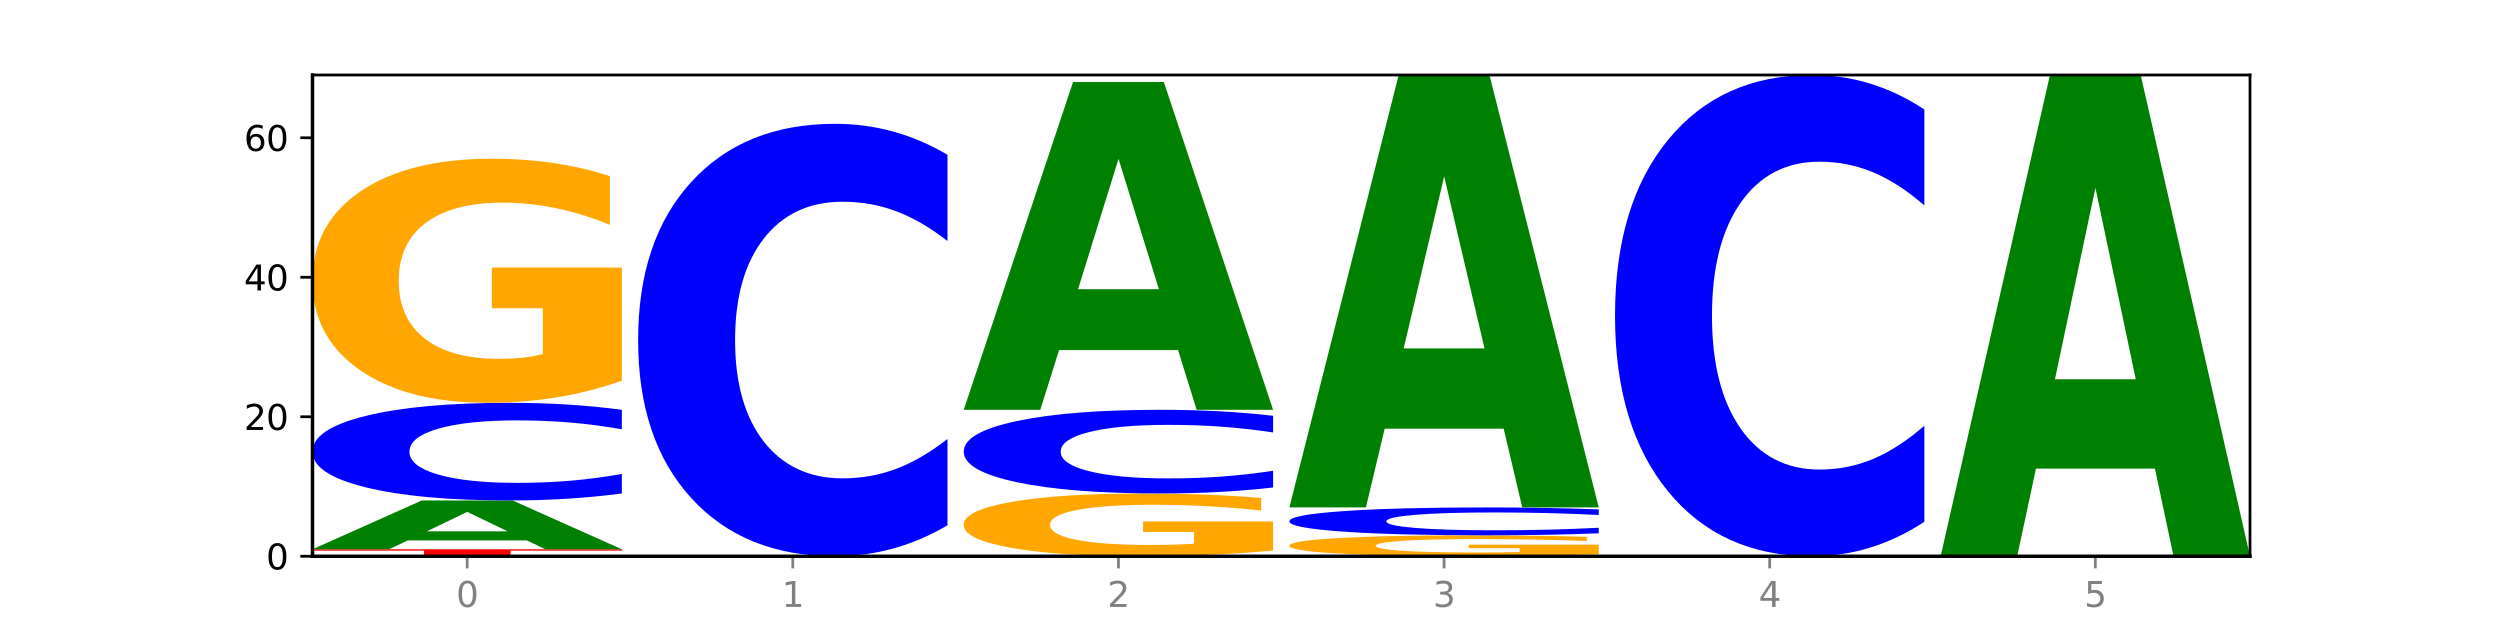
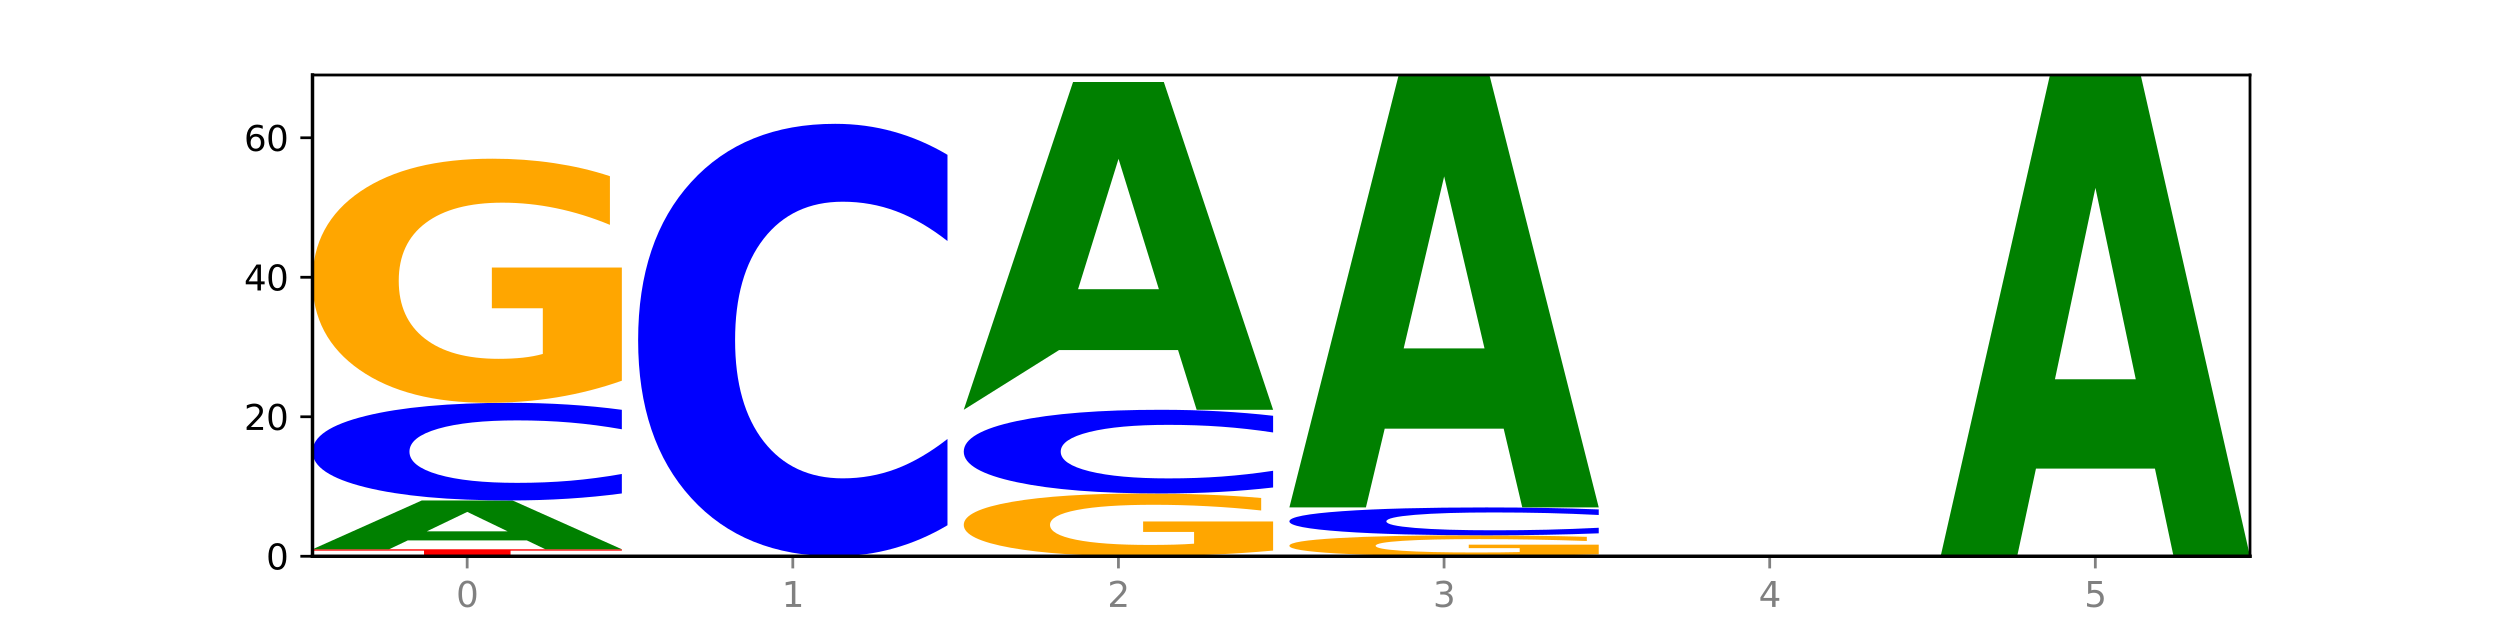
<svg xmlns="http://www.w3.org/2000/svg" xmlns:xlink="http://www.w3.org/1999/xlink" width="720pt" height="180pt" viewBox="0 0 720 180" version="1.1">
  <defs>
    <style type="text/css">*{stroke-linejoin: round; stroke-linecap: butt}</style>
  </defs>
  <g id="figure_1">
    <g id="patch_1">
      <path d="M 0 180  L 720 180  L 720 0  L 0 0  z " style="fill: #ffffff" />
    </g>
    <g id="axes_1">
      <g id="patch_2">
        <path d="M 90 160.2  L 648 160.2  L 648 21.6  L 90 21.6  z " style="fill: #ffffff" />
      </g>
      <g id="line2d_1">
        <path d="M 90 160.2  L 648 160.2  " clip-path="url(#pa4172187a4)" style="fill: none; stroke: #000000; stroke-width: 0.5; stroke-linecap: square" />
      </g>
      <g id="patch_3">
        <path d="M 90 158.191  L 179.092 158.191  L 179.092 158.583  L 147.04 158.583  L 147.04 160.2  L 122.115 160.2  L 122.115 158.583  L 90 158.583  L 90 158.191  z " clip-path="url(#pa4172187a4)" style="fill: #ff0000" />
      </g>
      <g id="patch_4">
        <path d="M 151.714 155.63  L 117.451 155.63  L 112.041 158.191  L 90 158.191  L 121.477 144.13  L 147.616 144.13  L 179.092 158.191  L 157.07 158.191  L 151.714 155.63  z M 122.916 153.02  L 146.195 153.02  L 134.574 147.427  L 122.916 153.02  z " clip-path="url(#pa4172187a4)" style="fill: #008000" />
      </g>
      <g id="patch_5">
        <path d="M 179.092 142.115  Q 171.64 143.114 163.582 143.619  Q 155.523 144.13 146.746 144.13  Q 120.573 144.13 105.286 140.343  Q 90 136.555 90 130.078  Q 90 123.578 105.286 119.796  Q 120.573 116.009 146.746 116.009  Q 155.523 116.009 163.582 116.52  Q 171.64 117.025 179.092 118.024  L 179.092 123.63  Q 171.573 122.306 164.277 121.69  Q 156.982 121.074 148.924 121.074  Q 134.468 121.074 126.185 123.473  Q 117.924 125.867 117.924 130.078  Q 117.924 134.272 126.185 136.672  Q 134.468 139.065 148.924 139.065  Q 156.982 139.065 164.277 138.449  Q 171.573 137.828 179.092 136.503  L 179.092 142.115  z " clip-path="url(#pa4172187a4)" style="fill: #0000ff" />
      </g>
      <g id="patch_6">
        <path d="M 179.092 109.648  Q 170.107 112.828 160.443 114.426  Q 150.779 116.009 140.476 116.009  Q 117.195 116.009 103.597 106.54  Q 90 97.071 90 80.878  Q 90 64.497 103.837 55.101  Q 117.694 45.704 141.794 45.704  Q 151.079 45.704 159.585 46.982  Q 168.111 48.246 175.658 50.744  L 175.658 64.758  Q 167.871 61.549 160.164 59.966  Q 152.457 58.368 144.709 58.368  Q 130.373 58.368 122.606 64.206  Q 114.839 70.03 114.839 80.878  Q 114.839 91.625 122.326 97.492  Q 129.814 103.345 143.591 103.345  Q 147.345 103.345 150.56 103.011  Q 153.774 102.662 156.33 101.936  L 156.33 88.779  L 141.654 88.779  L 141.654 77.059  L 179.092 77.059  L 179.092 109.648  z " clip-path="url(#pa4172187a4)" style="fill: #ffa600" />
      </g>
      <g id="patch_7">
        <path d="M 272.874 151.273  Q 265.422 155.698 257.363 157.936  Q 249.305 160.2 240.528 160.2  Q 214.354 160.2 199.068 143.427  Q 183.782 126.653 183.782 97.969  Q 183.782 69.182 199.068 52.434  Q 214.354 35.661 240.528 35.661  Q 249.305 35.661 257.363 37.925  Q 265.422 40.163 272.874 44.588  L 272.874 69.413  Q 265.354 63.548 258.059 60.821  Q 250.764 58.094 242.705 58.094  Q 228.249 58.094 219.966 68.719  Q 211.706 79.318 211.706 97.969  Q 211.706 116.543 219.966 127.168  Q 228.249 137.767 242.705 137.767  Q 250.764 137.767 258.059 135.04  Q 265.354 132.287 272.874 126.422  L 272.874 151.273  z " clip-path="url(#pa4172187a4)" style="fill: #0000ff" />
      </g>
      <g id="patch_8">
        <path d="M 366.655 158.564  Q 357.67 159.382 348.006 159.793  Q 338.342 160.2 328.039 160.2  Q 304.758 160.2 291.161 157.765  Q 277.563 155.33 277.563 151.166  Q 277.563 146.954 291.4 144.538  Q 305.257 142.122 329.357 142.122  Q 338.642 142.122 347.148 142.45  Q 355.674 142.775 363.221 143.418  L 363.221 147.021  Q 355.434 146.196 347.727 145.789  Q 340.02 145.378 332.272 145.378  Q 317.936 145.378 310.169 146.879  Q 302.402 148.377 302.402 151.166  Q 302.402 153.93 309.889 155.439  Q 317.377 156.944 331.154 156.944  Q 334.908 156.944 338.123 156.858  Q 341.337 156.768 343.893 156.581  L 343.893 153.198  L 329.217 153.198  L 329.217 150.184  L 366.655 150.184  L 366.655 158.564  z " clip-path="url(#pa4172187a4)" style="fill: #ffa600" />
      </g>
      <g id="patch_9">
        <path d="M 366.655 140.394  Q 359.203 141.25 351.145 141.684  Q 343.086 142.122 334.309 142.122  Q 308.136 142.122 292.849 138.875  Q 277.563 135.629 277.563 130.077  Q 277.563 124.505 292.849 121.264  Q 308.136 118.017 334.309 118.017  Q 343.086 118.017 351.145 118.456  Q 359.203 118.889 366.655 119.745  L 366.655 124.55  Q 359.136 123.415 351.84 122.887  Q 344.545 122.359 336.487 122.359  Q 322.031 122.359 313.748 124.416  Q 305.487 126.467 305.487 130.077  Q 305.487 133.672 313.748 135.728  Q 322.031 137.78 336.487 137.78  Q 344.545 137.78 351.84 137.252  Q 359.136 136.719 366.655 135.584  L 366.655 140.394  z " clip-path="url(#pa4172187a4)" style="fill: #0000ff" />
      </g>
      <g id="patch_10">
-         <path d="M 339.277 100.819  L 305.014 100.819  L 299.604 118.017  L 277.563 118.017  L 309.04 23.609  L 335.179 23.609  L 366.655 118.017  L 344.633 118.017  L 339.277 100.819  z M 310.479 83.297  L 333.758 83.297  L 322.137 45.744  L 310.479 83.297  z " clip-path="url(#pa4172187a4)" style="fill: #008000" />
+         <path d="M 339.277 100.819  L 305.014 100.819  L 277.563 118.017  L 309.04 23.609  L 335.179 23.609  L 366.655 118.017  L 344.633 118.017  L 339.277 100.819  z M 310.479 83.297  L 333.758 83.297  L 322.137 45.744  L 310.479 83.297  z " clip-path="url(#pa4172187a4)" style="fill: #008000" />
      </g>
      <g id="patch_11">
        <path d="M 460.437 159.655  Q 451.452 159.927 441.788 160.064  Q 432.124 160.2 421.821 160.2  Q 398.539 160.2 384.942 159.388  Q 371.345 158.577 371.345 157.189  Q 371.345 155.785 385.182 154.979  Q 399.039 154.174 423.139 154.174  Q 432.423 154.174 440.929 154.283  Q 449.455 154.392 457.003 154.606  L 457.003 155.807  Q 449.216 155.532 441.508 155.396  Q 433.801 155.259 426.054 155.259  Q 411.718 155.259 403.951 155.76  Q 396.183 156.259 396.183 157.189  Q 396.183 158.11 403.671 158.613  Q 411.159 159.115 424.936 159.115  Q 428.69 159.115 431.904 159.086  Q 435.119 159.056 437.675 158.994  L 437.675 157.866  L 422.999 157.866  L 422.999 156.861  L 460.437 156.861  L 460.437 159.655  z " clip-path="url(#pa4172187a4)" style="fill: #ffa600" />
      </g>
      <g id="patch_12">
        <path d="M 460.437 153.598  Q 452.985 153.883 444.926 154.028  Q 436.868 154.174 428.091 154.174  Q 401.917 154.174 386.631 153.092  Q 371.345 152.01 371.345 150.159  Q 371.345 148.302 386.631 147.221  Q 401.917 146.139 428.091 146.139  Q 436.868 146.139 444.926 146.285  Q 452.985 146.43 460.437 146.715  L 460.437 148.317  Q 452.917 147.938 445.622 147.762  Q 438.327 147.586 430.268 147.586  Q 415.812 147.586 407.529 148.272  Q 399.269 148.956 399.269 150.159  Q 399.269 151.357 407.529 152.043  Q 415.812 152.727 430.268 152.727  Q 438.327 152.727 445.622 152.551  Q 452.917 152.373 460.437 151.995  L 460.437 153.598  z " clip-path="url(#pa4172187a4)" style="fill: #0000ff" />
      </g>
      <g id="patch_13">
        <path d="M 433.059 123.452  L 398.795 123.452  L 393.385 146.139  L 371.345 146.139  L 402.821 21.6  L 428.96 21.6  L 460.437 146.139  L 438.414 146.139  L 433.059 123.452  z M 404.26 100.338  L 427.54 100.338  L 415.918 50.8  L 404.26 100.338  z " clip-path="url(#pa4172187a4)" style="fill: #008000" />
      </g>
      <g id="patch_14">
-         <path d="M 554.218 150.265  Q 546.766 155.19 538.708 157.681  Q 530.649 160.2 521.872 160.2  Q 495.699 160.2 480.413 141.533  Q 465.126 122.866 465.126 90.943  Q 465.126 58.905 480.413 40.267  Q 495.699 21.6 521.872 21.6  Q 530.649 21.6 538.708 24.119  Q 546.766 26.61 554.218 31.535  L 554.218 59.163  Q 546.699 52.635 539.403 49.601  Q 532.108 46.566 524.05 46.566  Q 509.594 46.566 501.311 58.39  Q 493.05 70.186 493.05 90.943  Q 493.05 111.614 501.311 123.439  Q 509.594 135.234 524.05 135.234  Q 532.108 135.234 539.403 132.199  Q 546.699 129.136 554.218 122.608  L 554.218 150.265  z " clip-path="url(#pa4172187a4)" style="fill: #0000ff" />
-       </g>
+         </g>
      <g id="patch_15">
        <path d="M 620.622 134.951  L 586.358 134.951  L 580.948 160.2  L 558.908 160.2  L 590.384 21.6  L 616.523 21.6  L 648 160.2  L 625.977 160.2  L 620.622 134.951  z M 591.823 109.228  L 615.103 109.228  L 603.481 54.096  L 591.823 109.228  z " clip-path="url(#pa4172187a4)" style="fill: #008000" />
      </g>
      <g id="matplotlib.axis_1">
        <g id="xtick_1">
          <g id="line2d_2">
            <defs>
              <path id="m5da6c83f9d" d="M 0 0  L 0 3.5  " style="stroke: #808080; stroke-width: 0.8" />
            </defs>
            <g>
              <use xlink:href="#m5da6c83f9d" x="134.546" y="160.2" style="fill: #808080; stroke: #808080; stroke-width: 0.8" />
            </g>
          </g>
          <g id="text_1">
            <g style="fill: #808080" transform="translate(131.365 174.798) scale(0.1 -0.1)">
              <defs>
                <path id="DejaVuSans-30" d="M 2034 4250  Q 1547 4250 1301 3770  Q 1056 3291 1056 2328  Q 1056 1369 1301 889  Q 1547 409 2034 409  Q 2525 409 2770 889  Q 3016 1369 3016 2328  Q 3016 3291 2770 3770  Q 2525 4250 2034 4250  z M 2034 4750  Q 2819 4750 3233 4129  Q 3647 3509 3647 2328  Q 3647 1150 3233 529  Q 2819 -91 2034 -91  Q 1250 -91 836 529  Q 422 1150 422 2328  Q 422 3509 836 4129  Q 1250 4750 2034 4750  z " transform="scale(0.016)" />
              </defs>
              <use xlink:href="#DejaVuSans-30" />
            </g>
          </g>
        </g>
        <g id="xtick_2">
          <g id="line2d_3">
            <g>
              <use xlink:href="#m5da6c83f9d" x="228.328" y="160.2" style="fill: #808080; stroke: #808080; stroke-width: 0.8" />
            </g>
          </g>
          <g id="text_2">
            <g style="fill: #808080" transform="translate(225.146 174.798) scale(0.1 -0.1)">
              <defs>
                <path id="DejaVuSans-31" d="M 794 531  L 1825 531  L 1825 4091  L 703 3866  L 703 4441  L 1819 4666  L 2450 4666  L 2450 531  L 3481 531  L 3481 0  L 794 0  L 794 531  z " transform="scale(0.016)" />
              </defs>
              <use xlink:href="#DejaVuSans-31" />
            </g>
          </g>
        </g>
        <g id="xtick_3">
          <g id="line2d_4">
            <g>
              <use xlink:href="#m5da6c83f9d" x="322.109" y="160.2" style="fill: #808080; stroke: #808080; stroke-width: 0.8" />
            </g>
          </g>
          <g id="text_3">
            <g style="fill: #808080" transform="translate(318.928 174.798) scale(0.1 -0.1)">
              <defs>
                <path id="DejaVuSans-32" d="M 1228 531  L 3431 531  L 3431 0  L 469 0  L 469 531  Q 828 903 1448 1529  Q 2069 2156 2228 2338  Q 2531 2678 2651 2914  Q 2772 3150 2772 3378  Q 2772 3750 2511 3984  Q 2250 4219 1831 4219  Q 1534 4219 1204 4116  Q 875 4013 500 3803  L 500 4441  Q 881 4594 1212 4672  Q 1544 4750 1819 4750  Q 2544 4750 2975 4387  Q 3406 4025 3406 3419  Q 3406 3131 3298 2873  Q 3191 2616 2906 2266  Q 2828 2175 2409 1742  Q 1991 1309 1228 531  z " transform="scale(0.016)" />
              </defs>
              <use xlink:href="#DejaVuSans-32" />
            </g>
          </g>
        </g>
        <g id="xtick_4">
          <g id="line2d_5">
            <g>
              <use xlink:href="#m5da6c83f9d" x="415.891" y="160.2" style="fill: #808080; stroke: #808080; stroke-width: 0.8" />
            </g>
          </g>
          <g id="text_4">
            <g style="fill: #808080" transform="translate(412.71 174.798) scale(0.1 -0.1)">
              <defs>
                <path id="DejaVuSans-33" d="M 2597 2516  Q 3050 2419 3304 2112  Q 3559 1806 3559 1356  Q 3559 666 3084 287  Q 2609 -91 1734 -91  Q 1441 -91 1130 -33  Q 819 25 488 141  L 488 750  Q 750 597 1062 519  Q 1375 441 1716 441  Q 2309 441 2620 675  Q 2931 909 2931 1356  Q 2931 1769 2642 2001  Q 2353 2234 1838 2234  L 1294 2234  L 1294 2753  L 1863 2753  Q 2328 2753 2575 2939  Q 2822 3125 2822 3475  Q 2822 3834 2567 4026  Q 2313 4219 1838 4219  Q 1578 4219 1281 4162  Q 984 4106 628 3988  L 628 4550  Q 988 4650 1302 4700  Q 1616 4750 1894 4750  Q 2613 4750 3031 4423  Q 3450 4097 3450 3541  Q 3450 3153 3228 2886  Q 3006 2619 2597 2516  z " transform="scale(0.016)" />
              </defs>
              <use xlink:href="#DejaVuSans-33" />
            </g>
          </g>
        </g>
        <g id="xtick_5">
          <g id="line2d_6">
            <g>
              <use xlink:href="#m5da6c83f9d" x="509.672" y="160.2" style="fill: #808080; stroke: #808080; stroke-width: 0.8" />
            </g>
          </g>
          <g id="text_5">
            <g style="fill: #808080" transform="translate(506.491 174.798) scale(0.1 -0.1)">
              <defs>
                <path id="DejaVuSans-34" d="M 2419 4116  L 825 1625  L 2419 1625  L 2419 4116  z M 2253 4666  L 3047 4666  L 3047 1625  L 3713 1625  L 3713 1100  L 3047 1100  L 3047 0  L 2419 0  L 2419 1100  L 313 1100  L 313 1709  L 2253 4666  z " transform="scale(0.016)" />
              </defs>
              <use xlink:href="#DejaVuSans-34" />
            </g>
          </g>
        </g>
        <g id="xtick_6">
          <g id="line2d_7">
            <g>
              <use xlink:href="#m5da6c83f9d" x="603.454" y="160.2" style="fill: #808080; stroke: #808080; stroke-width: 0.8" />
            </g>
          </g>
          <g id="text_6">
            <g style="fill: #808080" transform="translate(600.273 174.798) scale(0.1 -0.1)">
              <defs>
                <path id="DejaVuSans-35" d="M 691 4666  L 3169 4666  L 3169 4134  L 1269 4134  L 1269 2991  Q 1406 3038 1543 3061  Q 1681 3084 1819 3084  Q 2600 3084 3056 2656  Q 3513 2228 3513 1497  Q 3513 744 3044 326  Q 2575 -91 1722 -91  Q 1428 -91 1123 -41  Q 819 9 494 109  L 494 744  Q 775 591 1075 516  Q 1375 441 1709 441  Q 2250 441 2565 725  Q 2881 1009 2881 1497  Q 2881 1984 2565 2268  Q 2250 2553 1709 2553  Q 1456 2553 1204 2497  Q 953 2441 691 2322  L 691 4666  z " transform="scale(0.016)" />
              </defs>
              <use xlink:href="#DejaVuSans-35" />
            </g>
          </g>
        </g>
      </g>
      <g id="matplotlib.axis_2">
        <g id="ytick_1">
          <g id="line2d_8">
            <defs>
              <path id="mf45e4f6134" d="M 0 0  L -3.5 0  " style="stroke: #000000; stroke-width: 0.8" />
            </defs>
            <g>
              <use xlink:href="#mf45e4f6134" x="90" y="160.2" style="stroke: #000000; stroke-width: 0.8" />
            </g>
          </g>
          <g id="text_7">
            <g transform="translate(76.638 163.999) scale(0.1 -0.1)">
              <use xlink:href="#DejaVuSans-30" />
            </g>
          </g>
        </g>
        <g id="ytick_2">
          <g id="line2d_9">
            <g>
              <use xlink:href="#mf45e4f6134" x="90" y="120.026" style="stroke: #000000; stroke-width: 0.8" />
            </g>
          </g>
          <g id="text_8">
            <g transform="translate(70.275 123.825) scale(0.1 -0.1)">
              <use xlink:href="#DejaVuSans-32" />
              <use xlink:href="#DejaVuSans-30" x="63.623" />
            </g>
          </g>
        </g>
        <g id="ytick_3">
          <g id="line2d_10">
            <g>
              <use xlink:href="#mf45e4f6134" x="90" y="79.852" style="stroke: #000000; stroke-width: 0.8" />
            </g>
          </g>
          <g id="text_9">
            <g transform="translate(70.275 83.651) scale(0.1 -0.1)">
              <use xlink:href="#DejaVuSans-34" />
              <use xlink:href="#DejaVuSans-30" x="63.623" />
            </g>
          </g>
        </g>
        <g id="ytick_4">
          <g id="line2d_11">
            <g>
              <use xlink:href="#mf45e4f6134" x="90" y="39.678" style="stroke: #000000; stroke-width: 0.8" />
            </g>
          </g>
          <g id="text_10">
            <g transform="translate(70.275 43.477) scale(0.1 -0.1)">
              <defs>
                <path id="DejaVuSans-36" d="M 2113 2584  Q 1688 2584 1439 2293  Q 1191 2003 1191 1497  Q 1191 994 1439 701  Q 1688 409 2113 409  Q 2538 409 2786 701  Q 3034 994 3034 1497  Q 3034 2003 2786 2293  Q 2538 2584 2113 2584  z M 3366 4563  L 3366 3988  Q 3128 4100 2886 4159  Q 2644 4219 2406 4219  Q 1781 4219 1451 3797  Q 1122 3375 1075 2522  Q 1259 2794 1537 2939  Q 1816 3084 2150 3084  Q 2853 3084 3261 2657  Q 3669 2231 3669 1497  Q 3669 778 3244 343  Q 2819 -91 2113 -91  Q 1303 -91 875 529  Q 447 1150 447 2328  Q 447 3434 972 4092  Q 1497 4750 2381 4750  Q 2619 4750 2861 4703  Q 3103 4656 3366 4563  z " transform="scale(0.016)" />
              </defs>
              <use xlink:href="#DejaVuSans-36" />
              <use xlink:href="#DejaVuSans-30" x="63.623" />
            </g>
          </g>
        </g>
      </g>
      <g id="patch_16">
        <path d="M 90 160.2  L 90 21.6  " style="fill: none; stroke: #000000; stroke-linejoin: miter; stroke-linecap: square" />
      </g>
      <g id="patch_17">
        <path d="M 648 160.2  L 648 21.6  " style="fill: none; stroke: #000000; stroke-width: 0.8; stroke-linejoin: miter; stroke-linecap: square" />
      </g>
      <g id="patch_18">
        <path d="M 90 160.2  L 648 160.2  " style="fill: none; stroke: #000000; stroke-linejoin: miter; stroke-linecap: square" />
      </g>
      <g id="patch_19">
        <path d="M 90 21.6  L 648 21.6  " style="fill: none; stroke: #000000; stroke-width: 0.8; stroke-linejoin: miter; stroke-linecap: square" />
      </g>
    </g>
  </g>
  <defs>
    <clipPath id="pa4172187a4">
      <rect x="90" y="21.6" width="558" height="138.6" />
    </clipPath>
  </defs>
</svg>